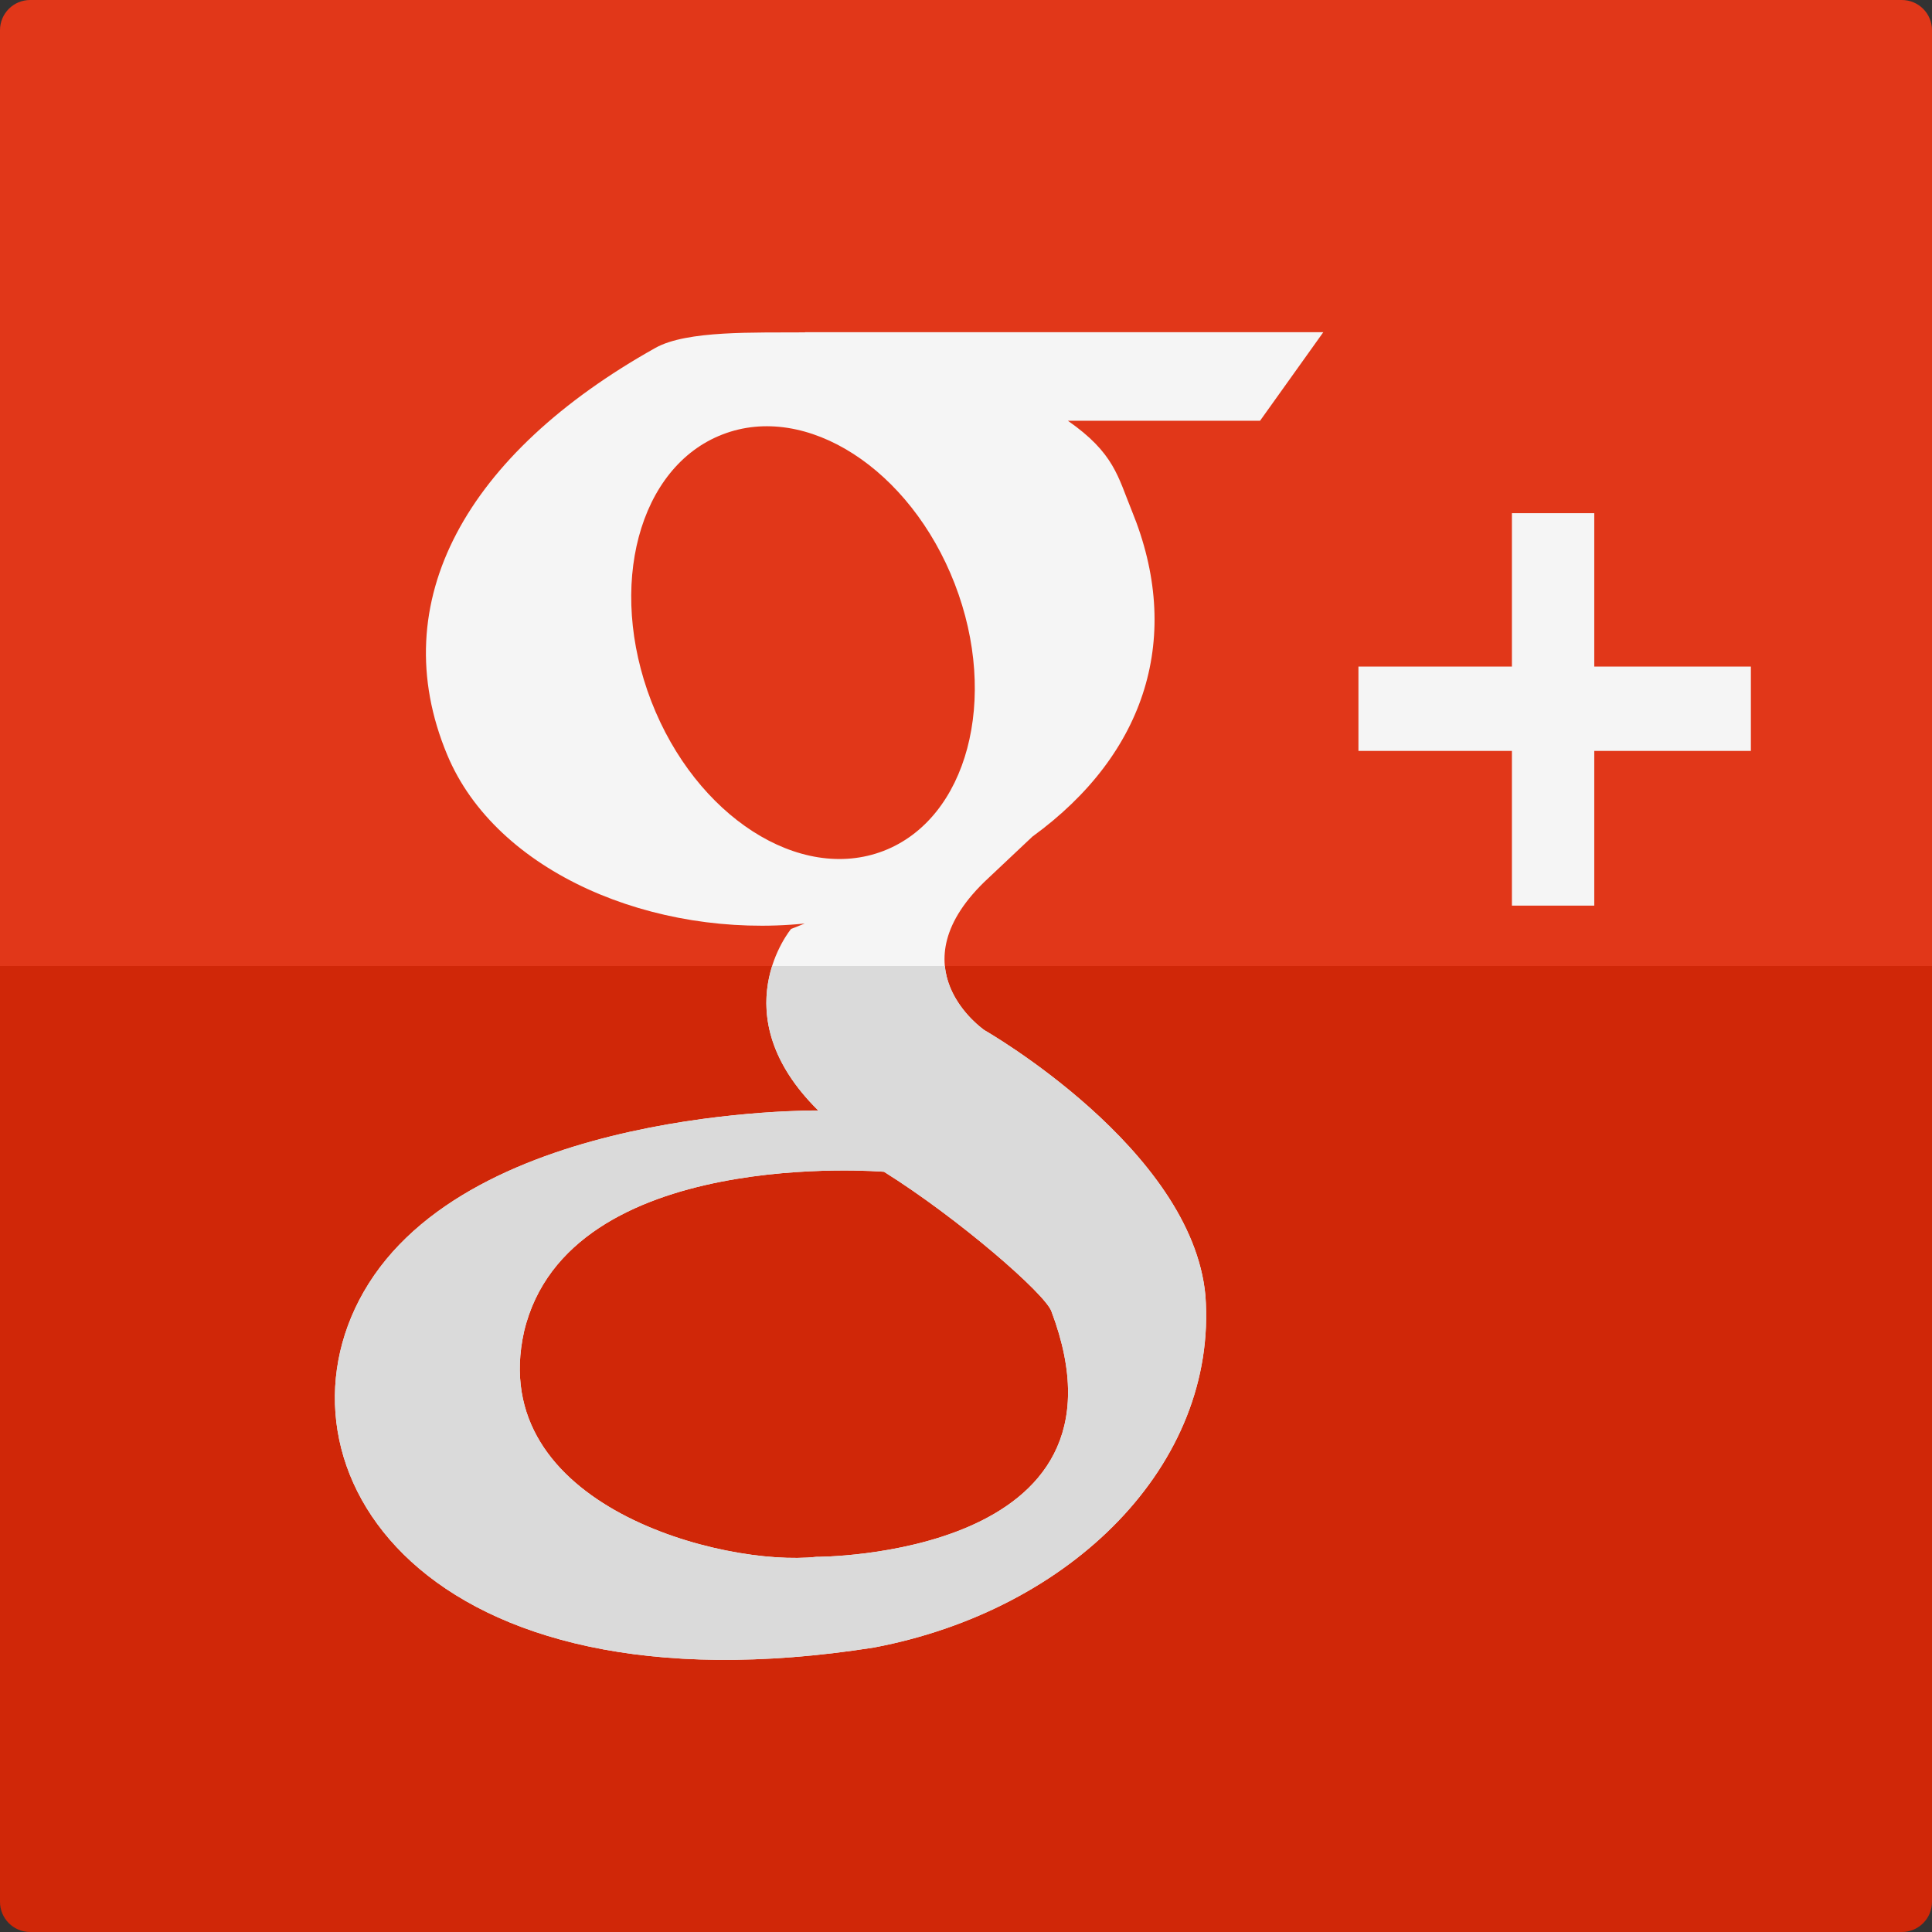
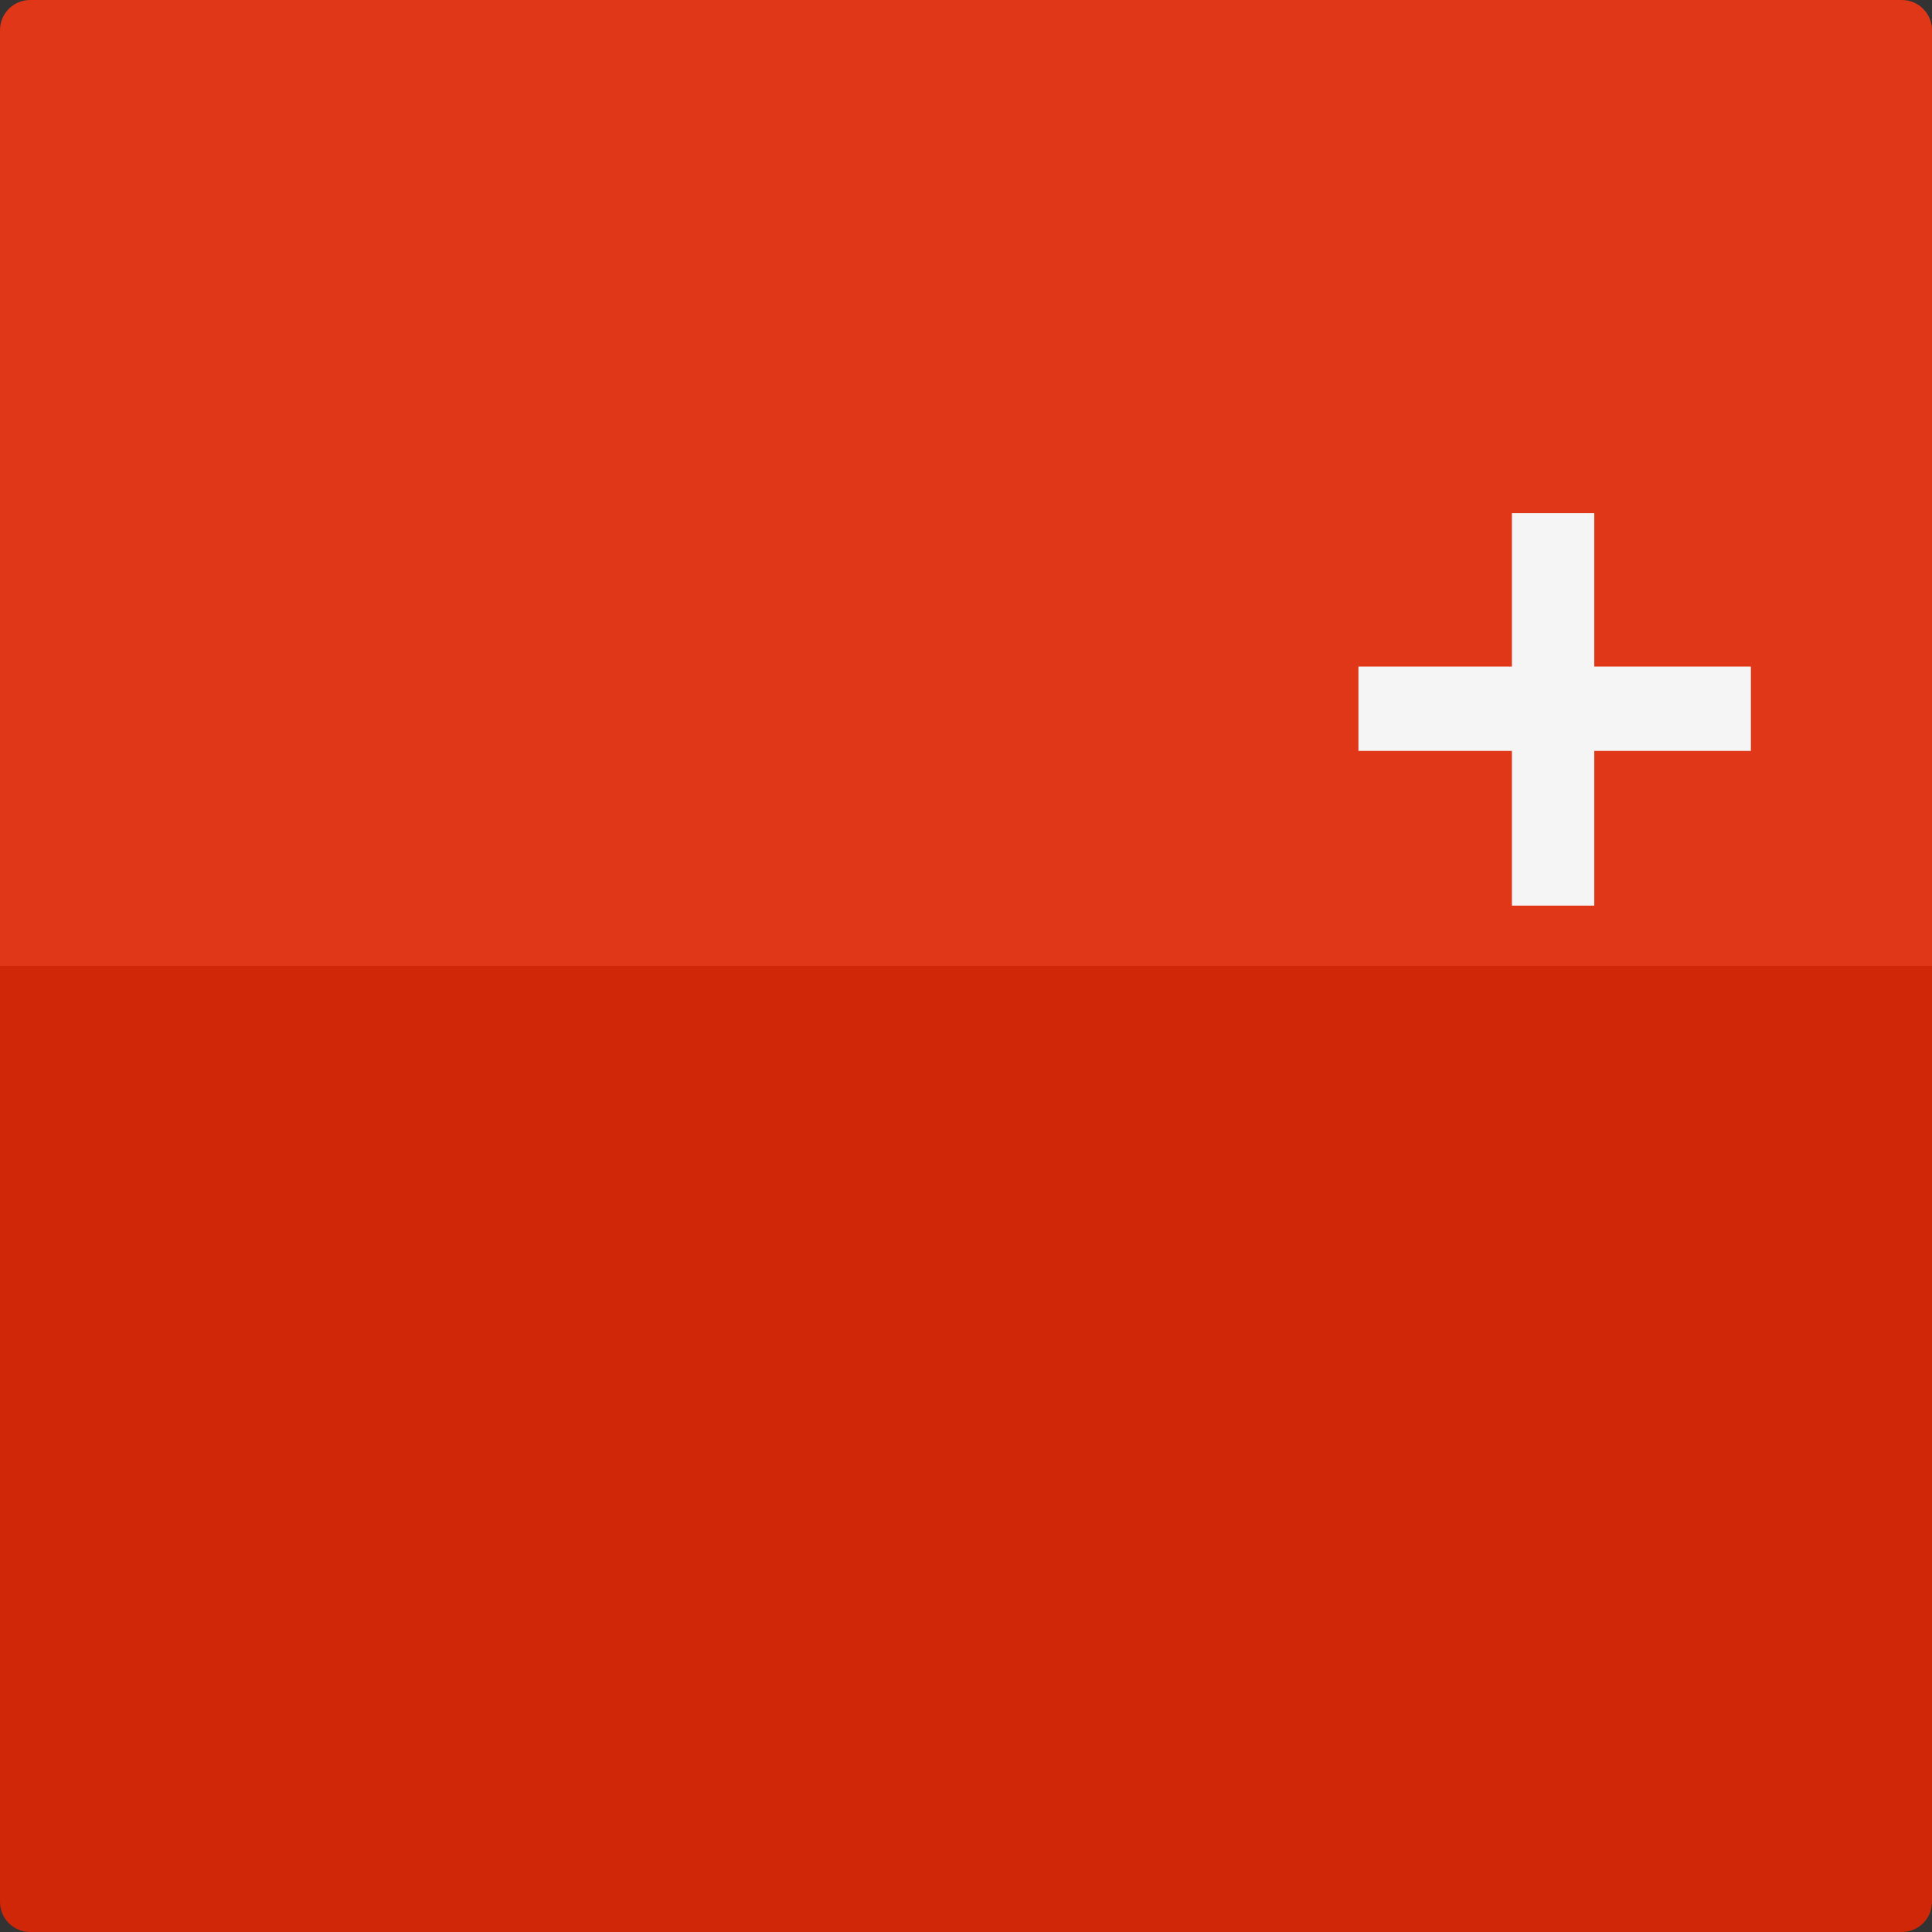
<svg xmlns="http://www.w3.org/2000/svg" enable-background="new 0 0 64 64" height="64px" id="Layer_1" version="1.0" viewBox="0 0 64 64" width="64px" xml:space="preserve">
  <rect x="0" y="0" width="64" height="64" fill="#333333" stroke="none" />
  <g>
    <g>
      <path d="M64,1c0-0.553-0.447-1-1-1H1C0.447,0,0,0.447,0,1v31h64V1z" fill="#E13719" />
      <path d="M64,63V32H0v31c0,0.553,0.447,1,1,1h62C63.553,64,64,63.553,64,63z" fill="#D02708" />
    </g>
  </g>
  <g>
-     <path d="M32.614,34.128c0,0-3.073-2.086,0.138-5.05l1.449-1.365c3.801-2.764,4.982-6.672,3.293-10.79   c-0.462-1.13-0.581-1.913-2.119-2.985h6.366l2.095-2.933H26.668v0.005c-1.653,0.014-3.909-0.072-4.956,0.514   c-6.253,3.501-9.016,8.4-6.899,13.477c1.626,3.909,6.853,6.1,11.845,5.592l-0.453,0.18c0,0-2.345,2.811,0.901,6.014   c0,0-11.544-0.137-15.06,6.013C8.75,48.562,13.92,56.936,28.948,54.577c6.549-1.238,11.399-6.071,10.983-11.66   C39.485,38.053,32.614,34.128,32.614,34.128z M21.576,23.234c-1.474-3.813-0.421-7.771,2.358-8.842   c2.775-1.077,6.219,1.141,7.693,4.949c1.472,3.808,0.418,7.772-2.355,8.845C26.496,29.258,23.053,27.043,21.576,23.234z    M27.036,51.573c-3.041,0.334-10.968-1.667-9.676-7.463c1.464-6.172,11.925-5.293,11.925-5.293c2.459,1.54,5.339,4.041,5.545,4.623   C37.916,51.613,27.036,51.573,27.036,51.573z" fill="#F5F5F5" />
    <polygon fill="#F5F5F5" points="52.812,22.081 52.812,17 50.084,17 50.084,22.081 45,22.081 45,24.875 50.084,24.875 50.084,30    52.812,30 52.812,24.875 58,24.875 58,22.081  " />
  </g>
  <g>
-     <path d="M32.614,34.128c0,0-1.186-0.807-1.313-2.128H25.58c-0.355,1.119-0.405,2.88,1.525,4.785   c0,0-11.544-0.137-15.06,6.013C8.75,48.562,13.92,56.936,28.948,54.577c6.549-1.238,11.399-6.071,10.983-11.66   C39.485,38.053,32.614,34.128,32.614,34.128z M27.036,51.573c-3.041,0.334-10.968-1.667-9.676-7.463   c1.464-6.172,11.925-5.293,11.925-5.293c2.459,1.54,5.339,4.041,5.545,4.623C37.916,51.613,27.036,51.573,27.036,51.573z" fill="#DADADA" />
-   </g>
+     </g>
</svg>